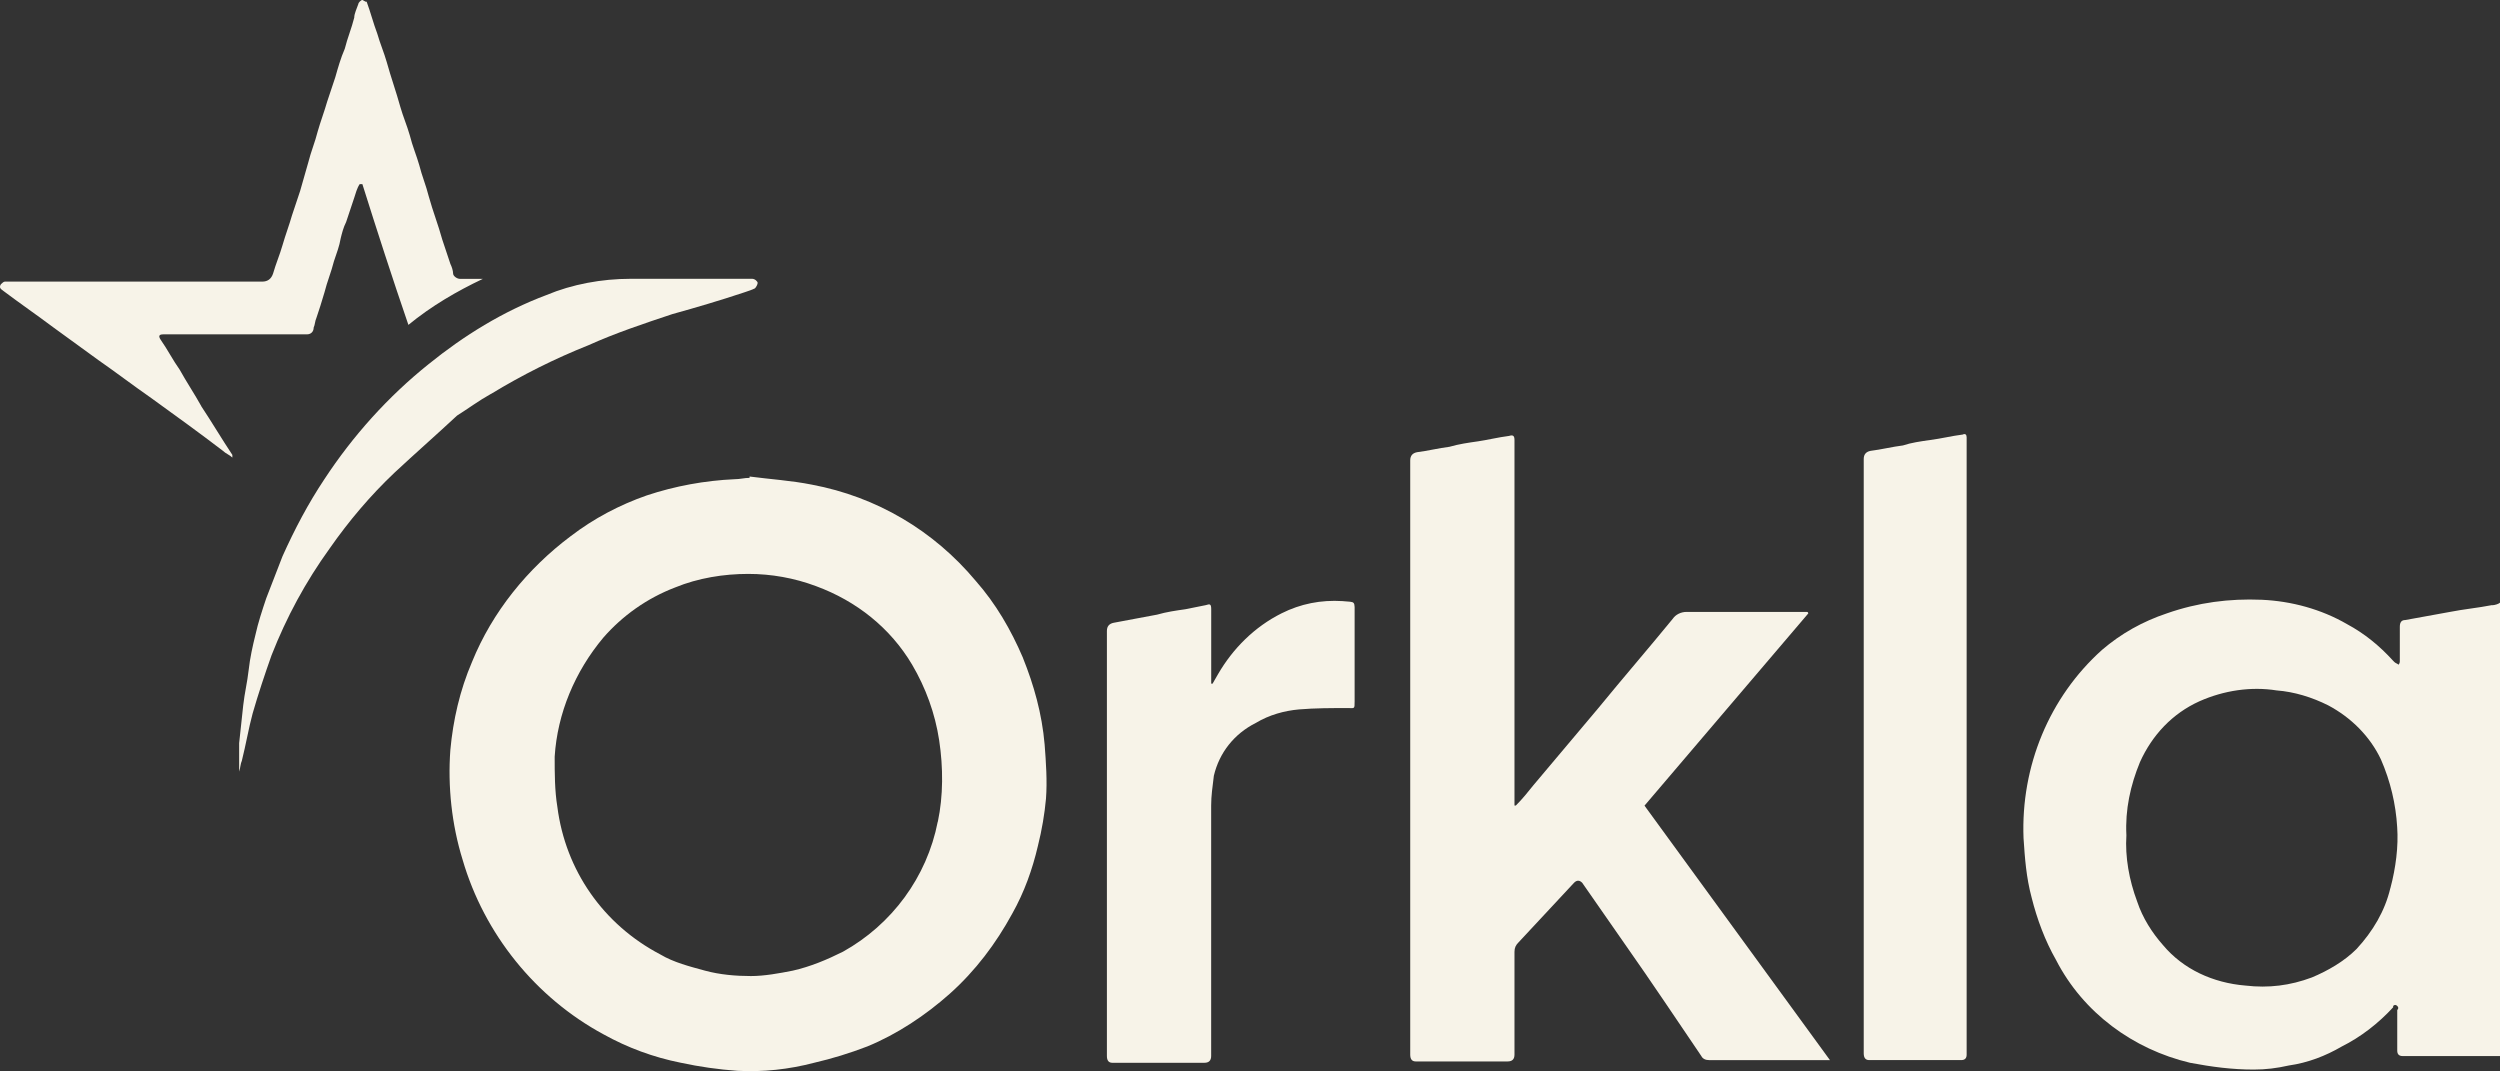
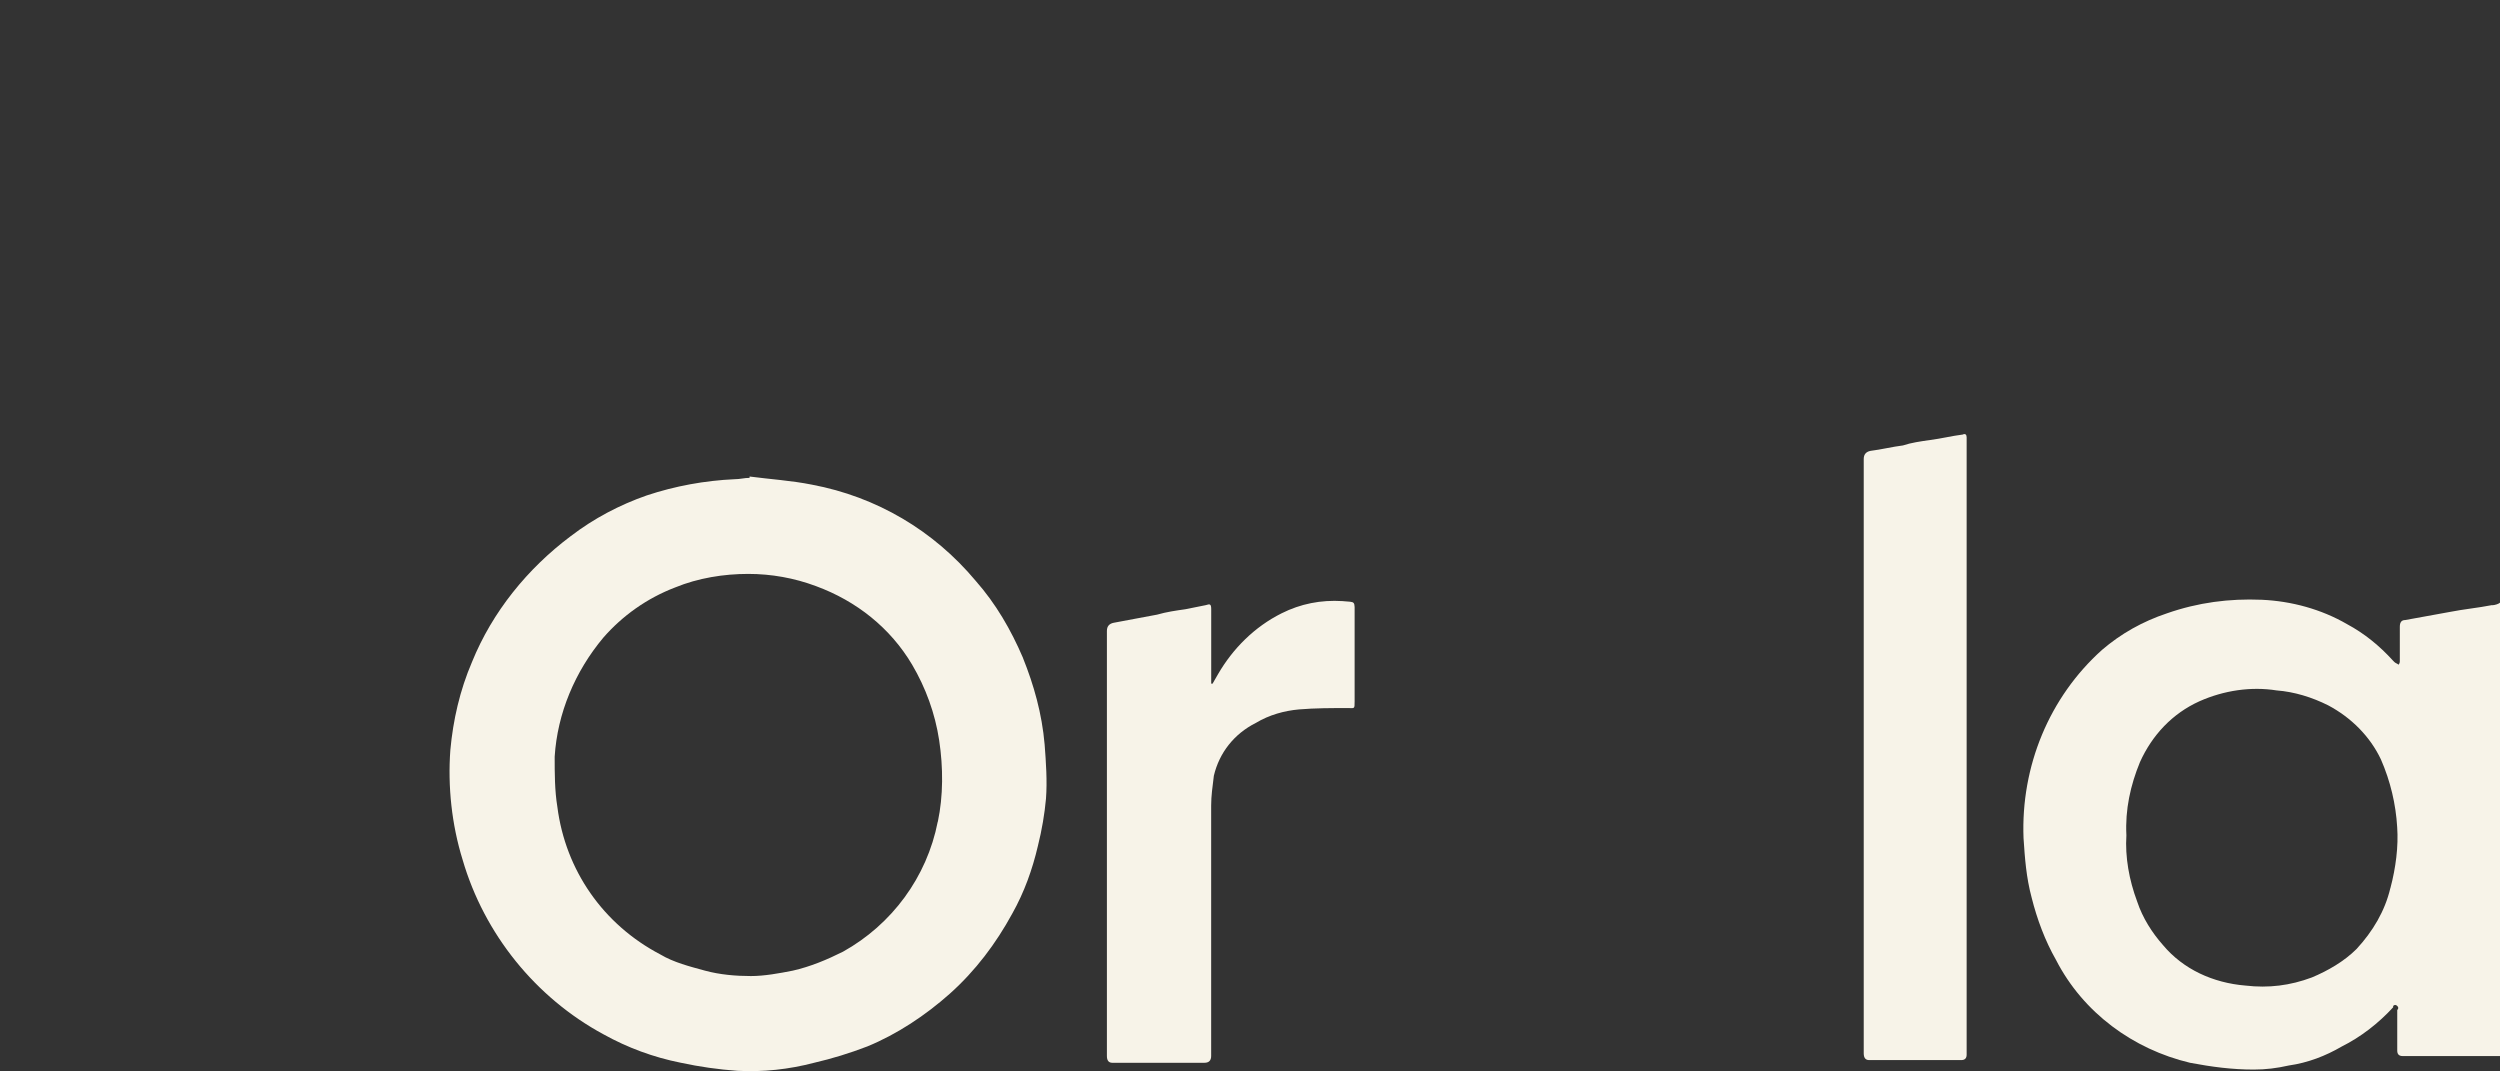
<svg xmlns="http://www.w3.org/2000/svg" id="Layer_2" viewBox="0 0 483.4 207.12">
  <rect x="0" y="0" width="483.4" height="207.12" fill="#333333" stroke="none" />
  <defs>
    <style>.cls-1{fill:#f7f3e8;}</style>
  </defs>
  <g id="Layer_1-2">
    <path class="cls-1" d="M197.81,127.22c-2.36-5.5-5.24-10.47-9.16-14.92-8.11-9.69-19.11-16.23-31.67-18.59-3.93-.79-8.11-1.05-12.04-1.57v.26c-1.05,0-1.83.26-2.88.26-5.76.26-11.52,1.31-17.02,3.14-5.24,1.83-10.21,4.45-14.66,7.85-8.38,6.28-15.18,14.66-19.11,24.34-2.36,5.5-3.66,11.26-4.19,17.02-.52,7.07.26,14.4,2.36,21.2,4.19,14.4,14.14,26.7,27.22,33.77,4.71,2.62,9.69,4.45,14.92,5.5,3.66.79,7.33,1.31,10.99,1.57,4.97.26,9.95-.26,14.92-1.57,3.4-.79,6.81-1.83,10.21-3.14,5.76-2.36,11.26-6.02,15.97-10.21,4.97-4.45,8.9-9.69,12.04-15.44,2.36-4.19,3.93-8.64,4.97-13.09.79-3.14,1.31-6.28,1.57-9.16.26-3.4,0-7.07-.26-10.47-.52-6.02-2.09-11.52-4.19-16.75ZM181.32,158.89c-2.09,10.73-8.9,19.89-18.32,25.13-3.14,1.57-6.28,2.88-9.69,3.66-2.62.52-5.5,1.05-8.11,1.05-2.88,0-6.02-.26-8.9-1.05-2.88-.79-6.02-1.57-8.64-3.14-10.99-5.76-18.32-16.23-19.89-28.53-.52-3.14-.52-6.54-.52-9.69.52-8.38,3.93-16.49,9.42-23.04,3.66-4.19,8.38-7.59,13.87-9.69,4.45-1.83,9.42-2.62,14.14-2.62h0c4.45,0,8.9.79,13.09,2.36,7.85,2.88,14.4,8.11,18.59,15.18,2.62,4.45,4.45,9.42,5.24,14.66.79,5.24.79,10.73-.26,15.71Z" />
    <path class="cls-1" d="M481.83,117.01c-2.62.52-5.5.79-8.11,1.31-2.88.52-5.76,1.05-8.64,1.57-.79,0-1.05.52-1.05,1.31v6.54c0,.26,0,.52-.26.79-.26-.26-.52-.26-.79-.52l-.26-.26c-2.62-2.88-5.5-5.24-8.9-7.07-4.97-2.88-10.73-4.45-16.49-4.71-6.28-.26-12.3.52-18.32,2.62-4.71,1.57-8.9,3.93-12.56,7.07-10.21,9.16-15.71,22.51-15.18,36.39.26,3.93.52,7.59,1.57,11.52,1.05,4.19,2.62,8.38,4.71,12.04,5.24,10.21,14.92,17.28,25.92,19.89,4.19.79,8.11,1.31,12.3,1.31,2.36,0,4.45-.26,6.81-.79,3.66-.52,7.07-1.83,10.21-3.66,3.66-1.83,7.07-4.45,9.95-7.59v-.26c.26-.26.52-.26.79,0s.26.52,0,.79v7.85q0,1.05,1.05,1.05h18.85v-87.69c-.26.26-1.05.52-1.57.52ZM462.2,171.72c-1.05,4.45-3.4,8.38-6.54,11.78-2.36,2.36-5.5,4.19-8.64,5.5-4.19,1.57-8.38,2.09-12.83,1.57-6.28-.52-12.04-3.14-15.97-7.85-2.09-2.36-3.93-5.24-4.97-8.38-1.57-4.19-2.36-8.64-2.09-12.83h0c-.26-4.97.79-9.69,2.62-14.14,2.36-5.24,6.28-9.42,11.52-11.78,4.71-2.09,9.95-2.88,14.92-2.09,3.4.26,6.81,1.31,9.95,2.88,4.45,2.36,8.11,6.02,10.21,10.47,1.83,4.19,2.88,8.64,3.14,13.09.26,3.66-.26,7.85-1.31,11.78Z" />
-     <path class="cls-1" d="M349.64,118.58s0-.26-.26-.26h-23.3c-1.05,0-2.09.52-2.62,1.31-4.71,5.76-9.69,11.52-14.4,17.28-4.19,4.97-8.38,9.95-12.56,14.92-1.05,1.31-2.09,2.62-3.4,3.93h-.26v-70.68c0-.79-.26-1.05-1.05-.79-2.09.26-4.19.79-6.02,1.05-1.83.26-3.66.52-5.5,1.05-2.09.26-4.19.79-6.28,1.05q-1.31.26-1.31,1.57v114.92q0,1.31,1.05,1.31h17.8q1.31,0,1.31-1.31v-19.89c0-.79.26-1.31.79-1.83,3.66-3.93,7.07-7.59,10.73-11.52q.79-.79,1.57,0l8.38,12.04c4.97,7.07,9.69,14.14,14.66,21.47.26.52.79.79,1.57.79h23.3l-35.86-49.21,31.67-37.17Z" />
    <path class="cls-1" d="M379.48,84.03c-2.09.26-4.19.79-6.28,1.05-1.83.26-3.66.52-5.24,1.05-2.09.26-4.19.79-6.28,1.05q-1.31.26-1.31,1.57v114.92q0,1.31,1.05,1.31h17.8q1.05,0,1.05-1.05v-119.37c0-.52-.26-.79-.79-.52Z" />
    <path class="cls-1" d="M259.59,116.23c-4.19-.26-8.11.52-11.78,2.36-5.24,2.62-9.42,6.81-12.3,11.78-.26.52-.79,1.31-1.05,1.83h-.26v-14.4c0-1.05-.26-1.05-1.05-.79-1.31.26-2.62.52-3.93.79-1.83.26-3.66.52-5.5,1.05-2.88.52-5.5,1.05-8.38,1.57q-1.31.26-1.31,1.57v82.2q0,1.31,1.05,1.31h17.8q1.31,0,1.31-1.31v-48.43c0-1.83.26-3.66.52-5.76,1.05-4.45,3.93-8.11,8.11-10.21,2.62-1.57,5.5-2.36,8.38-2.62,3.14-.26,6.28-.26,9.42-.26,1.31,0,1.31.26,1.31-1.31v-16.49c0-3.14.26-2.62-2.36-2.88Z" />
-     <path class="cls-1" d="M38.92,78.53c-1.31-2.36-2.88-4.71-4.19-7.07-1.31-1.83-2.36-3.93-3.66-5.76-.52-.79-.26-1.05.52-1.05h27.75c.79,0,1.31-.52,1.31-1.31.26-.52.26-1.31.52-1.83.52-1.57,1.05-3.14,1.57-4.97.52-2.09,1.31-3.93,1.83-6.02.52-1.57,1.05-2.88,1.31-4.45.26-1.05.52-2.09,1.05-3.14.52-1.57,1.05-3.14,1.57-4.71.26-.79.52-1.83,1.05-2.62h.52c2.88,9.16,5.76,18.06,8.9,27.22,4.45-3.66,9.42-6.54,14.4-8.9h-4.45c-.52,0-1.31-.52-1.31-1.05s-.26-1.31-.52-1.83c-.52-1.57-1.05-3.14-1.57-4.71-.79-2.88-1.83-5.5-2.62-8.38-.52-2.09-1.31-3.93-1.83-6.02-.52-1.83-1.31-3.66-1.83-5.76-.52-1.83-1.31-3.66-1.83-5.5-.79-2.88-1.83-5.76-2.62-8.64-.52-1.83-1.31-3.66-1.83-5.5-.79-2.09-1.31-4.19-2.09-6.28,0,.26-.26,0-.79-.26-.26,0-.79.52-.79.79-.26.79-.79,1.83-.79,2.62-.52,2.09-1.31,3.93-1.83,6.02-.79,1.83-1.31,3.66-1.83,5.5-.52,1.57-1.05,3.14-1.57,4.71-.52,1.83-1.31,3.93-1.83,5.76-.52,2.09-1.31,3.93-1.83,6.02-.52,1.83-1.05,3.66-1.57,5.5-.52,1.57-1.05,3.14-1.57,4.71-.52,1.83-1.31,3.93-1.83,5.76-.52,1.83-1.31,3.66-1.83,5.5q-.52,1.57-2.09,1.57H.96c-.26,0-.52.26-.79.52-.52.79.26,1.05.52,1.31,3.14,2.36,6.54,4.71,9.69,7.07,2.88,2.09,5.76,4.19,8.64,6.28,3.4,2.36,6.81,4.97,10.21,7.33,4.71,3.4,9.42,6.81,13.87,10.21.52.52,1.31.79,1.83,1.31v-.52c-2.09-3.14-3.93-6.28-6.02-9.42Z" />
-     <path class="cls-1" d="M94.94,76.17c6.02-3.66,12.3-6.81,18.85-9.42,5.24-2.36,10.73-4.19,16.23-6.02,4.71-1.31,9.16-2.62,13.87-4.19.79-.26,1.57-.52,2.09-.79.26-.26.52-.79.52-1.05s-.52-.79-1.05-.79h-23.56c-5.5,0-11.26,1.05-16.23,3.14-8.38,3.14-15.97,7.85-22.77,13.35-7.85,6.28-14.66,13.87-20.16,22.25-3.14,4.71-5.76,9.69-8.11,14.92-1.05,2.62-2.09,5.5-3.14,8.11-.79,2.36-1.57,4.71-2.09,7.07-.52,2.09-1.05,4.45-1.31,6.81s-.79,4.45-1.05,6.81c-.26,2.36-.52,4.97-.79,7.33v5.5c.26-.79.26-1.57.52-2.09.79-3.14,1.31-6.28,2.09-9.16,1.05-3.66,2.36-7.59,3.66-11.26,2.88-7.33,6.54-14.14,11.26-20.68,3.66-5.24,7.85-10.21,12.56-14.66,3.93-3.66,8.11-7.33,12.04-10.99,2.09-1.31,4.19-2.88,6.54-4.19Z" />
  </g>
</svg>